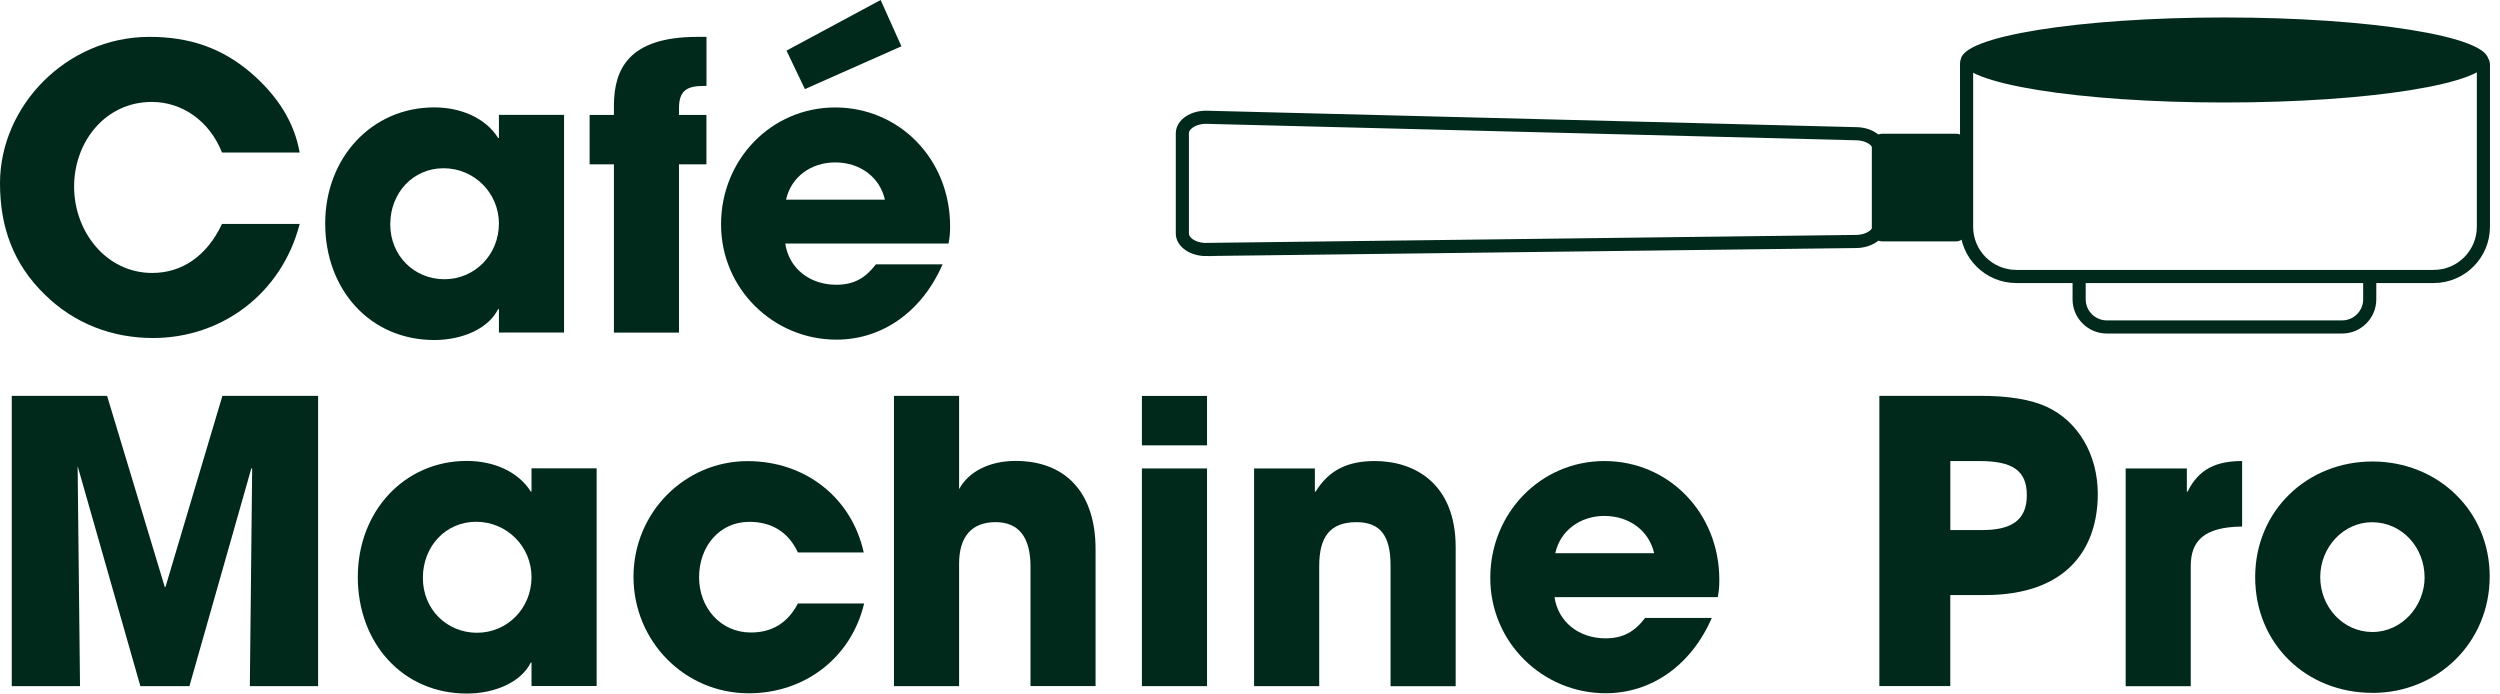
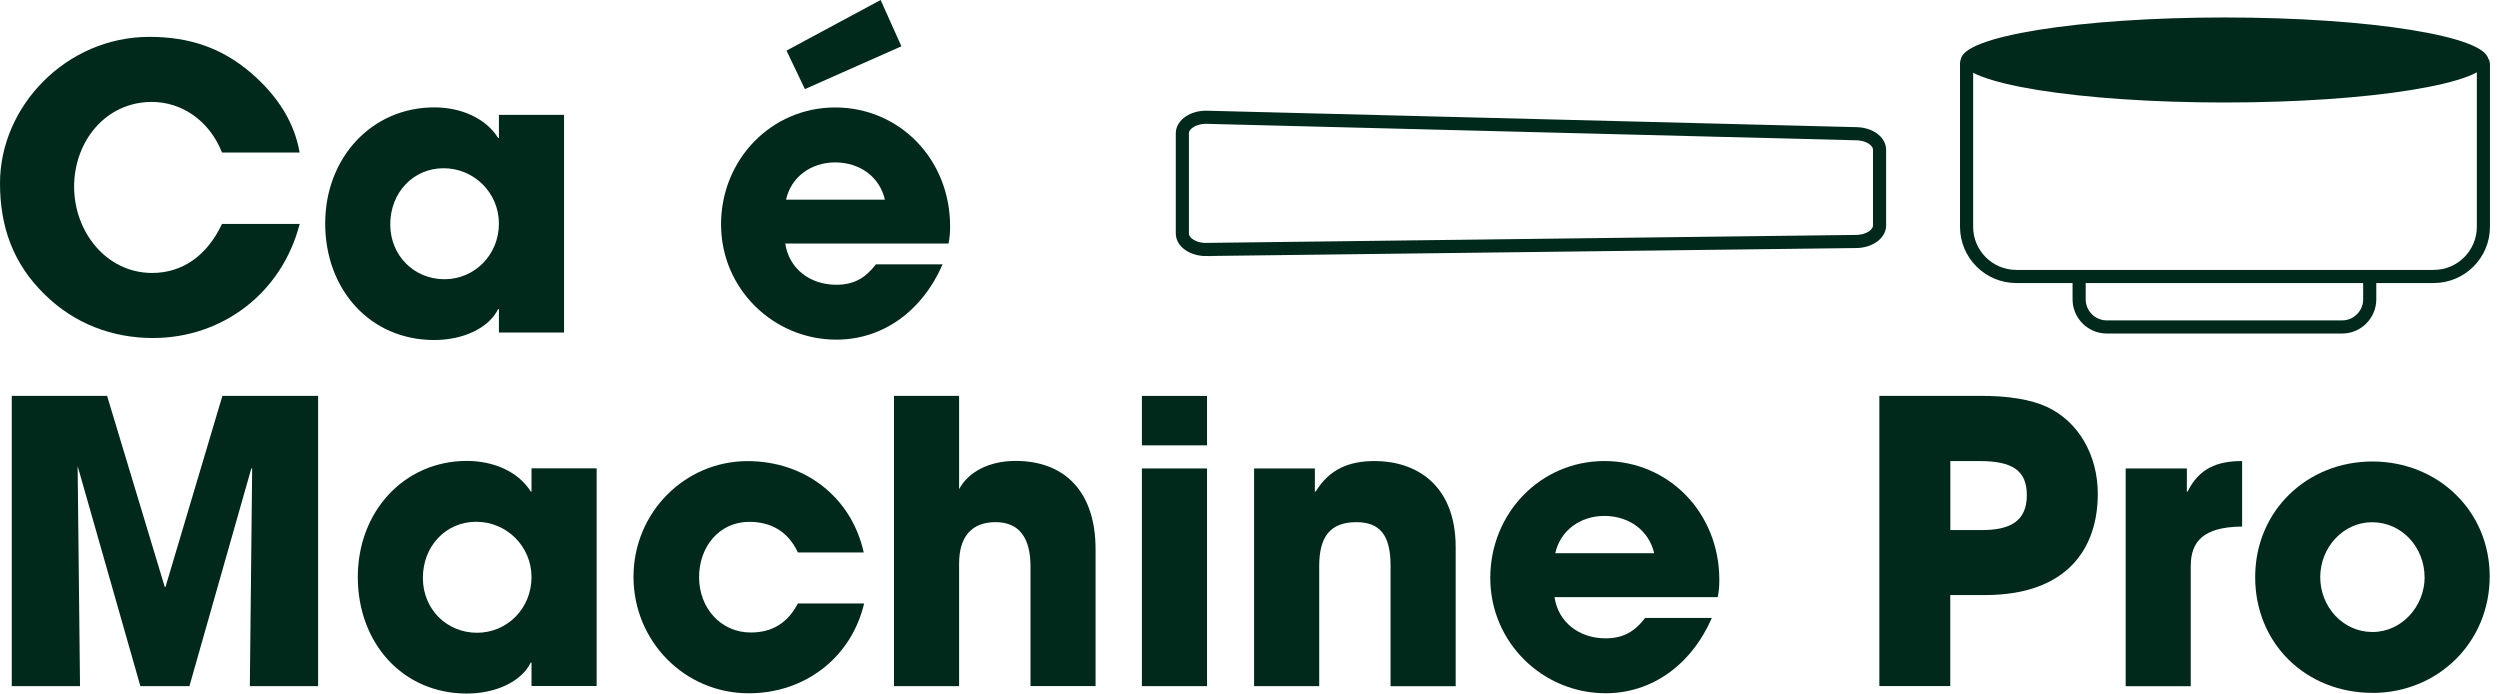
<svg xmlns="http://www.w3.org/2000/svg" width="155" height="43" viewBox="0 0 155 43" fill="none">
  <path d="M13.765 9.458C12.986 7.488 11.284 6.32 9.411 6.32C6.542 6.32 4.595 8.777 4.595 11.572C4.595 14.368 6.588 16.923 9.435 16.923C11.257 16.923 12.815 15.902 13.765 13.882H18.581C17.464 18.212 13.742 20.957 9.485 20.957C6.982 20.957 4.622 20.081 2.772 18.258C0.826 16.366 0 14.08 0 11.358C0 6.588 4.108 2.286 9.264 2.286C11.744 2.286 13.738 2.967 15.537 4.497C17.238 5.958 18.258 7.609 18.578 9.458H13.761H13.765Z" fill="#00291B" />
  <path d="M30.933 20.622V19.161H30.886C30.302 20.353 28.698 21.081 26.922 21.081C22.934 21.081 20.162 17.943 20.162 13.858C20.162 9.773 23.055 6.658 26.922 6.658C28.577 6.658 30.107 7.316 30.886 8.555H30.933V7.122H34.971V20.618H30.933V20.622ZM30.933 13.862C30.933 11.966 29.402 10.431 27.502 10.431C25.602 10.431 24.196 11.962 24.196 13.909C24.196 15.855 25.68 17.312 27.553 17.312C29.426 17.312 30.933 15.805 30.933 13.858V13.862Z" fill="#00291B" />
-   <path d="M38.063 20.622V10.19H36.556V7.126H38.063V6.565C38.063 4.326 38.939 2.286 43.241 2.286H43.802V5.327H43.654C42.607 5.327 42.097 5.595 42.097 6.713V7.126H43.798V10.19H42.097V20.622H38.059H38.063Z" fill="#00291B" />
  <path d="M48.688 15.1C48.907 16.631 50.195 17.655 51.85 17.655C52.944 17.655 53.649 17.242 54.307 16.389H58.443C57.154 19.333 54.697 21.058 51.854 21.058C47.964 21.058 44.705 17.92 44.705 13.909C44.705 9.898 47.816 6.662 51.78 6.662C55.744 6.662 58.906 9.848 58.906 14.03C58.906 14.419 58.883 14.734 58.809 15.1H48.692H48.688ZM54.864 12.379C54.549 10.992 53.334 10.069 51.776 10.069C50.316 10.069 49.051 10.946 48.735 12.379H54.864ZM49.903 5.522L48.763 3.138L54.599 0L55.888 2.87L49.907 5.522H49.903Z" fill="#00291B" />
-   <path d="M15.49 42.54L15.634 29.068L15.588 29.021L11.744 42.54H8.703L4.813 28.896L4.961 42.54H0.729V24.543H6.639L10.214 36.388H10.261L13.789 24.543H19.723V42.54H15.49Z" fill="#00291B" />
+   <path d="M15.49 42.54L15.634 29.068L15.588 29.021L11.744 42.54H8.703L4.813 28.896L4.961 42.54H0.729V24.543H6.639L10.214 36.388H10.261L13.789 24.543H19.723V42.54H15.49" fill="#00291B" />
  <path d="M32.954 42.541V41.08H32.907C32.323 42.272 30.719 43 28.943 43C24.956 43 22.184 39.862 22.184 35.777C22.184 31.692 25.077 28.577 28.943 28.577C30.598 28.577 32.129 29.235 32.907 30.474H32.954V29.037H36.992V42.533H32.954V42.541ZM32.954 35.781C32.954 33.885 31.424 32.35 29.523 32.35C27.623 32.35 26.218 33.881 26.218 35.828C26.218 37.775 27.701 39.231 29.574 39.231C31.447 39.231 32.954 37.724 32.954 35.777V35.781Z" fill="#00291B" />
  <path d="M49.468 34.251C48.883 32.985 47.84 32.354 46.454 32.354C44.604 32.354 43.343 33.885 43.343 35.785C43.343 37.685 44.678 39.215 46.551 39.215C47.914 39.215 48.86 38.584 49.468 37.416H53.576C52.773 40.796 49.88 42.984 46.426 42.984C42.439 42.984 39.277 39.749 39.277 35.761C39.277 31.774 42.462 28.589 46.352 28.589C49.904 28.589 52.797 30.828 53.552 34.254H49.468V34.251Z" fill="#00291B" />
  <path d="M63.891 42.54V35.123C63.891 33.37 63.21 32.373 61.726 32.373C60.242 32.373 59.464 33.273 59.464 34.951V42.54H55.426V24.543H59.464V30.329C60.048 29.235 61.36 28.577 62.964 28.577C66.052 28.577 67.925 30.524 67.925 34.048V42.536H63.887L63.891 42.54Z" fill="#00291B" />
  <path d="M70.798 27.611V24.547H74.836V27.611H70.798ZM70.798 42.54V29.044H74.836V42.54H70.798Z" fill="#00291B" />
  <path d="M86.214 42.541V35.049C86.214 33.227 85.584 32.374 84.1 32.374C82.472 32.374 81.791 33.273 81.791 35.099V42.541H77.753V29.044H81.522V30.481H81.569C82.422 29.095 83.613 28.585 85.241 28.585C87.674 28.585 90.252 29.948 90.252 33.935V42.544H86.214V42.541Z" fill="#00291B" />
  <path d="M96.381 37.023C96.599 38.553 97.888 39.577 99.543 39.577C100.637 39.577 101.342 39.165 102 38.312H106.135C104.846 41.256 102.389 42.981 99.547 42.981C95.657 42.981 92.397 39.842 92.397 35.831C92.397 31.821 95.509 28.585 99.473 28.585C103.437 28.585 106.598 31.77 106.598 35.952C106.598 36.342 106.575 36.657 106.501 37.023H96.385H96.381ZM102.557 34.297C102.241 32.911 101.026 31.988 99.469 31.988C98.008 31.988 96.743 32.864 96.428 34.297H102.557Z" fill="#00291B" />
  <path d="M116.52 42.54V24.543H122.599C124.519 24.52 125.955 24.784 126.902 25.224C128.848 26.124 130.063 28.192 130.063 30.621C130.063 33.954 128.214 36.894 123.058 36.894H120.917V42.536H116.517L116.52 42.54ZM122.891 32.864C124.74 32.864 125.663 32.233 125.663 30.699C125.663 29.165 124.764 28.585 122.72 28.585H120.921V32.864H122.891Z" fill="#00291B" />
  <path d="M131.792 42.541V29.044H135.585V30.481H135.631C136.336 29.044 137.454 28.585 139.011 28.585V32.646C136.605 32.67 135.826 33.569 135.826 35.103V42.544H131.788L131.792 42.541Z" fill="#00291B" />
  <path d="M147.091 42.957C142.983 42.957 139.821 39.916 139.821 35.785C139.821 31.653 143.057 28.612 147.091 28.612C151.125 28.612 154.361 31.653 154.361 35.738C154.361 39.823 151.152 42.961 147.091 42.961V42.957ZM150.323 35.781C150.323 33.982 148.96 32.378 147.064 32.378C145.288 32.378 143.855 33.935 143.855 35.781C143.855 37.627 145.265 39.184 147.091 39.184C148.917 39.184 150.327 37.58 150.327 35.781H150.323Z" fill="#00291B" />
-   <path d="M121.274 8.29H116.707C116.346 8.29 116.053 8.583 116.053 8.944V14.314C116.053 14.675 116.346 14.968 116.707 14.968H121.274C121.636 14.968 121.929 14.675 121.929 14.314V8.944C121.929 8.583 121.636 8.29 121.274 8.29Z" fill="#00291B" />
  <path d="M146.923 17.141V18.562C146.923 19.5 146.156 20.271 145.218 20.271H130.616C129.677 20.271 128.906 19.5 128.906 18.562V17.141" stroke="#00291B" stroke-width="0.814" stroke-miterlimit="10" />
  <path d="M137.325 5.958C142.607 5.958 146.888 5.553 146.888 5.054C146.888 4.555 142.607 4.151 137.325 4.151C132.043 4.151 127.762 4.555 127.762 5.054C127.762 5.553 132.043 5.958 137.325 5.958Z" fill="black" />
  <path d="M150.895 17.141L125.008 17.141C123.31 17.141 121.928 15.762 121.928 14.061V3.898C121.928 3.816 121.994 3.75 122.076 3.75L153.749 3.75C153.873 3.75 153.971 3.851 153.971 3.972V14.061C153.971 15.758 152.592 17.141 150.891 17.141H150.895Z" stroke="#00291B" stroke-width="0.814" stroke-miterlimit="10" />
  <path d="M137.925 5.95C127.614 5.95 121.987 4.478 121.987 3.722C121.987 2.967 127.614 1.495 137.925 1.495C148.236 1.495 153.863 2.967 153.863 3.722C153.863 4.478 148.236 5.95 137.925 5.95Z" fill="#00291B" />
  <path d="M137.925 1.9C141.904 1.9 145.728 2.134 148.687 2.562C151.67 2.991 152.838 3.473 153.266 3.723C152.834 3.972 151.67 4.455 148.687 4.883C145.728 5.307 141.908 5.545 137.925 5.545C133.941 5.545 130.121 5.311 127.162 4.883C124.179 4.455 123.011 3.972 122.583 3.723C123.015 3.473 124.179 2.991 127.162 2.562C130.121 2.138 133.941 1.9 137.925 1.9ZM137.925 1.083C128.899 1.083 121.578 2.262 121.578 3.719C121.578 5.175 128.895 6.355 137.925 6.355C146.954 6.355 154.271 5.175 154.271 3.719C154.271 2.262 146.954 1.083 137.925 1.083Z" fill="#00291B" />
  <path d="M74.778 15.467L115.06 14.972C115.87 14.972 116.532 14.524 116.532 13.979V9.283C116.532 8.738 115.87 8.29 115.06 8.29L74.778 7.27C73.968 7.27 73.306 7.718 73.306 8.263V14.478C73.306 15.023 73.968 15.47 74.778 15.47V15.467Z" stroke="#00291B" stroke-width="0.814" stroke-miterlimit="10" />
</svg>